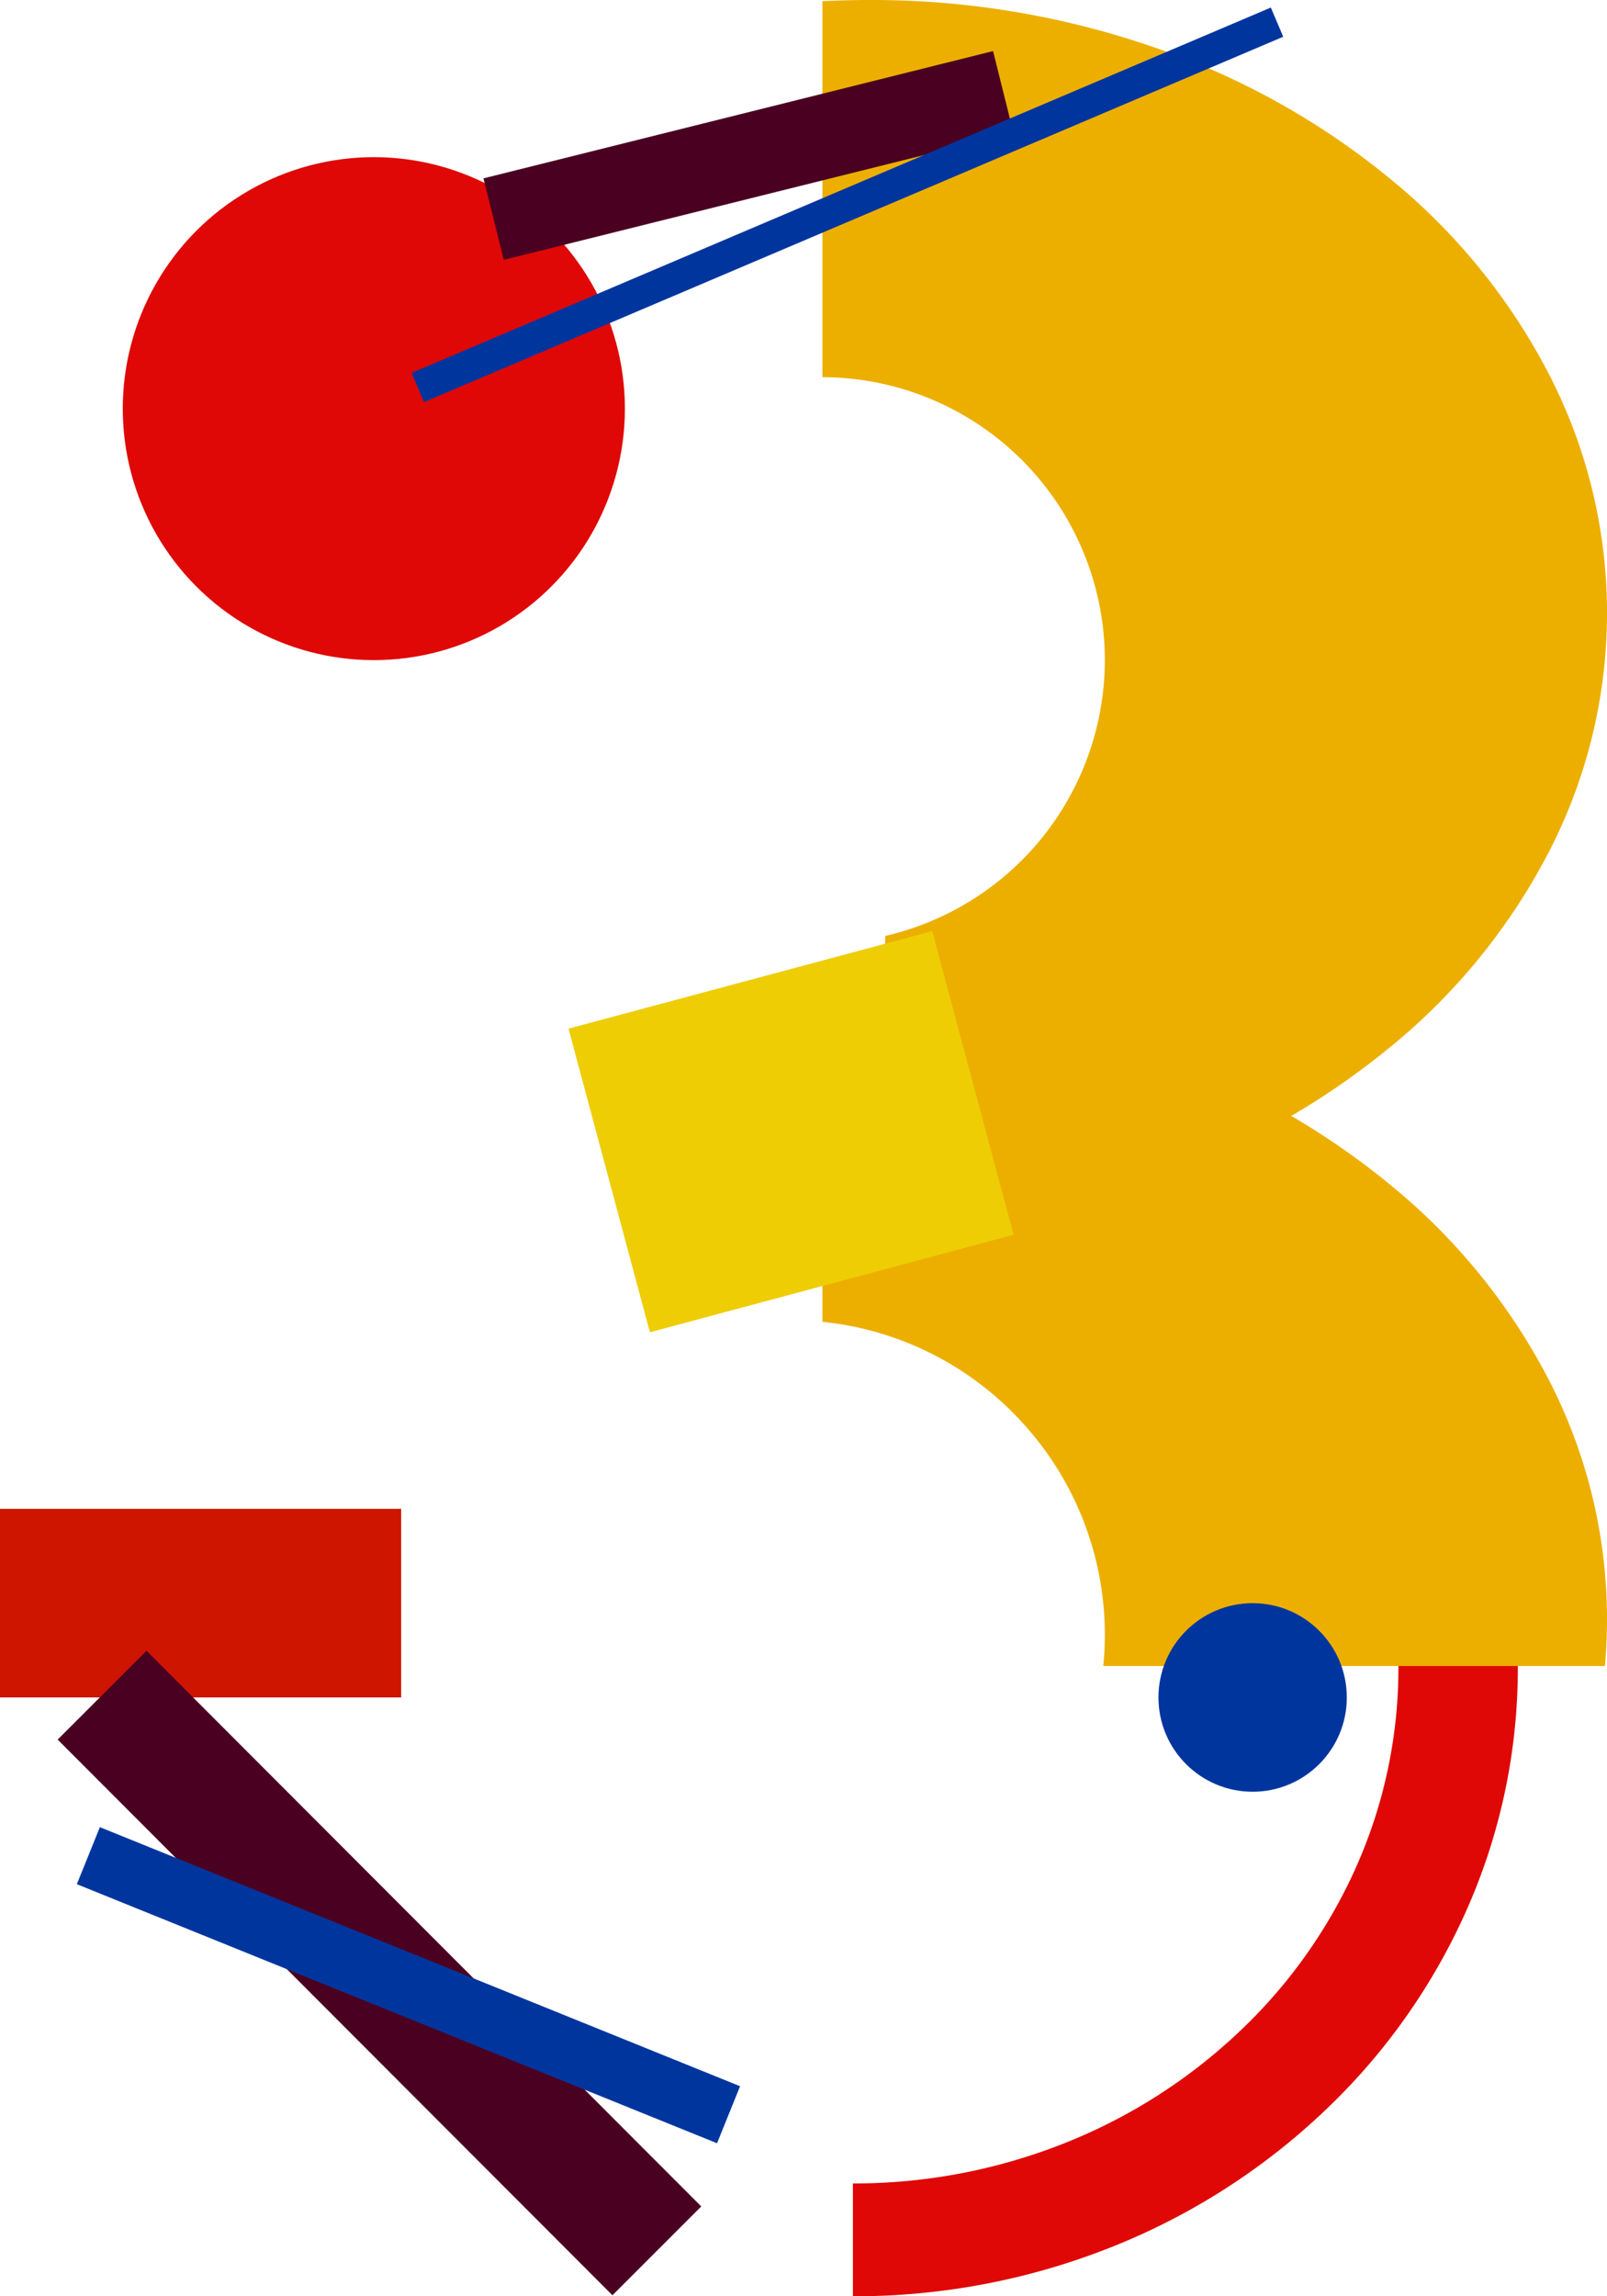
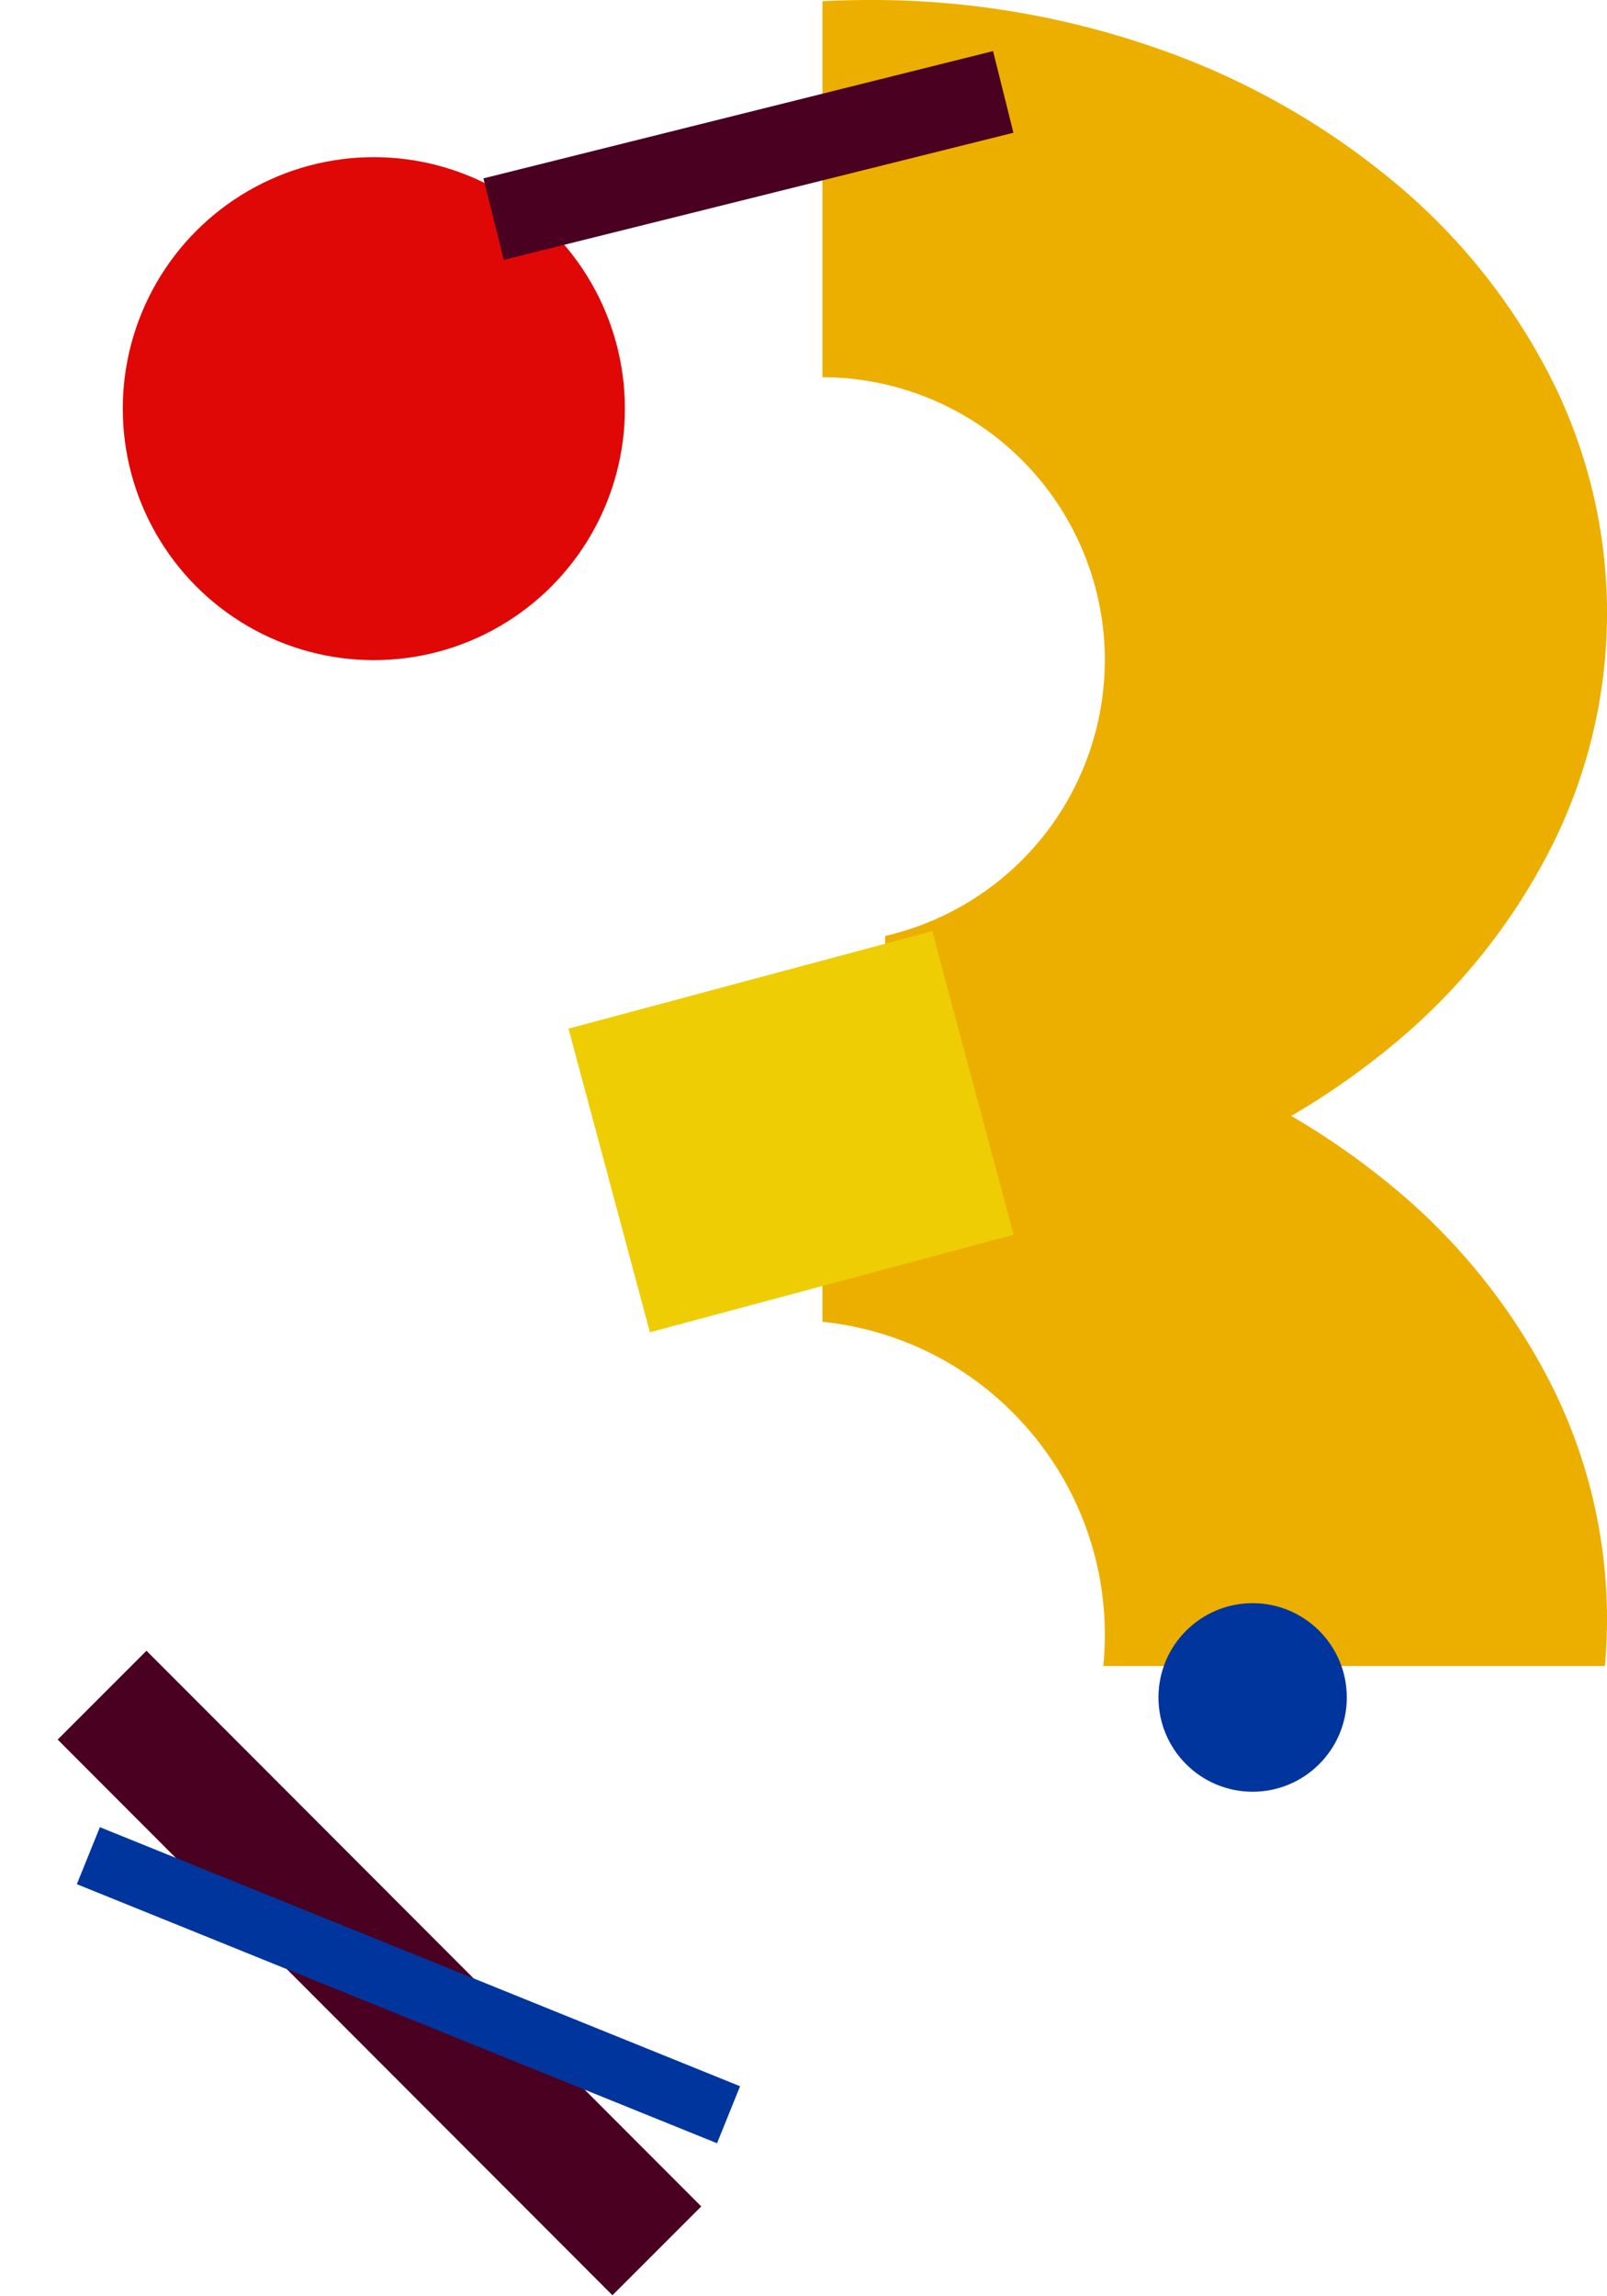
<svg xmlns="http://www.w3.org/2000/svg" width="35" height="50" viewBox="0 0 35 50">
  <g id="Group_859" data-name="Group 859" transform="translate(-7245.708 -2158)">
-     <path id="Intersection_10" data-name="Intersection 10" d="M0,15.106V12.649H0a12.4,12.4,0,0,0,4.625-.883A11.91,11.91,0,0,0,8.4,9.359a11.185,11.185,0,0,0,2.547-3.57,10.635,10.635,0,0,0,.934-4.372A10.764,10.764,0,0,0,11.79,0h2.616a13.157,13.157,0,0,1,.076,1.416,12.961,12.961,0,0,1-1.138,5.329,13.63,13.63,0,0,1-3.1,4.351,14.511,14.511,0,0,1-4.6,2.934A15.118,15.118,0,0,1,0,15.106Z" transform="translate(7264.284 2192.894)" fill="#df0806" />
    <ellipse id="Ellipse_242" data-name="Ellipse 242" cx="5.468" cy="5.476" rx="5.468" ry="5.476" transform="translate(7248.382 2161.422)" fill="#df0806" />
-     <rect id="Rectangle_3111" data-name="Rectangle 3111" width="8.737" height="4.107" transform="translate(7245.708 2190.854)" fill="#ce1500" />
    <path id="Path_2593" data-name="Path 2593" d="M0,.011,17.1.023l0,2.736L0,2.747Z" transform="translate(7248.906 2193.936) rotate(45)" fill="#4a0121" />
    <path id="Path_2594" data-name="Path 2594" d="M0,.007,15.041.014V1.353L0,1.346Z" transform="translate(7247.886 2197.779) rotate(22)" fill="#00359e" />
    <path id="Subtraction_15" data-name="Subtraction 15" d="M1.367,26.691h0V20.38a6.184,6.184,0,0,0,3.418-2.14,6.175,6.175,0,0,0,1.366-3.867A6.163,6.163,0,0,0,0,8.213V.026C.342.009.687,0,1.025,0A18.8,18.8,0,0,1,7.278,1.049a16.506,16.506,0,0,1,5.106,2.86,13.464,13.464,0,0,1,3.442,4.243,11.322,11.322,0,0,1,0,10.39,13.462,13.462,0,0,1-3.442,4.243,16.506,16.506,0,0,1-5.106,2.86,18.759,18.759,0,0,1-5.91,1.046Z" transform="translate(7263.62 2158)" fill="#ecaf00" />
    <path id="Subtraction_18" data-name="Subtraction 18" d="M17.041,14.374H6.117c.022-.224.034-.454.034-.684a6.83,6.83,0,0,0-1.782-4.6A6.819,6.819,0,0,0,0,6.879V.026C.342.009.687,0,1.025,0A18.8,18.8,0,0,1,7.278,1.049a16.506,16.506,0,0,1,5.106,2.86,13.464,13.464,0,0,1,3.442,4.243,11.351,11.351,0,0,1,1.262,5.2c0,.342-.016.687-.046,1.026Z" transform="translate(7263.62 2179.903)" fill="#ecaf00" />
    <path id="Path_2595" data-name="Path 2595" d="M0,0,8.2,0l0,6.844-8.2,0Z" transform="matrix(0.966, -0.259, 0.259, 0.966, 7258.09, 2180.398)" fill="#eecd04" />
    <ellipse id="Ellipse_243" data-name="Ellipse 243" cx="2.051" cy="2.053" rx="2.051" ry="2.053" transform="translate(7270.939 2192.908)" fill="#00359e" />
    <path id="Path_2596" data-name="Path 2596" d="M0,0,11.44,0V1.829L0,1.833Z" transform="translate(7267.78 2160.891) rotate(166)" fill="#4a0121" />
-     <path id="Path_2597" data-name="Path 2597" d="M0,0,20.323-.01V.68L0,.69Z" transform="matrix(-0.921, 0.391, -0.391, -0.921, 7273.656, 2158.8)" fill="#00359e" />
  </g>
</svg>